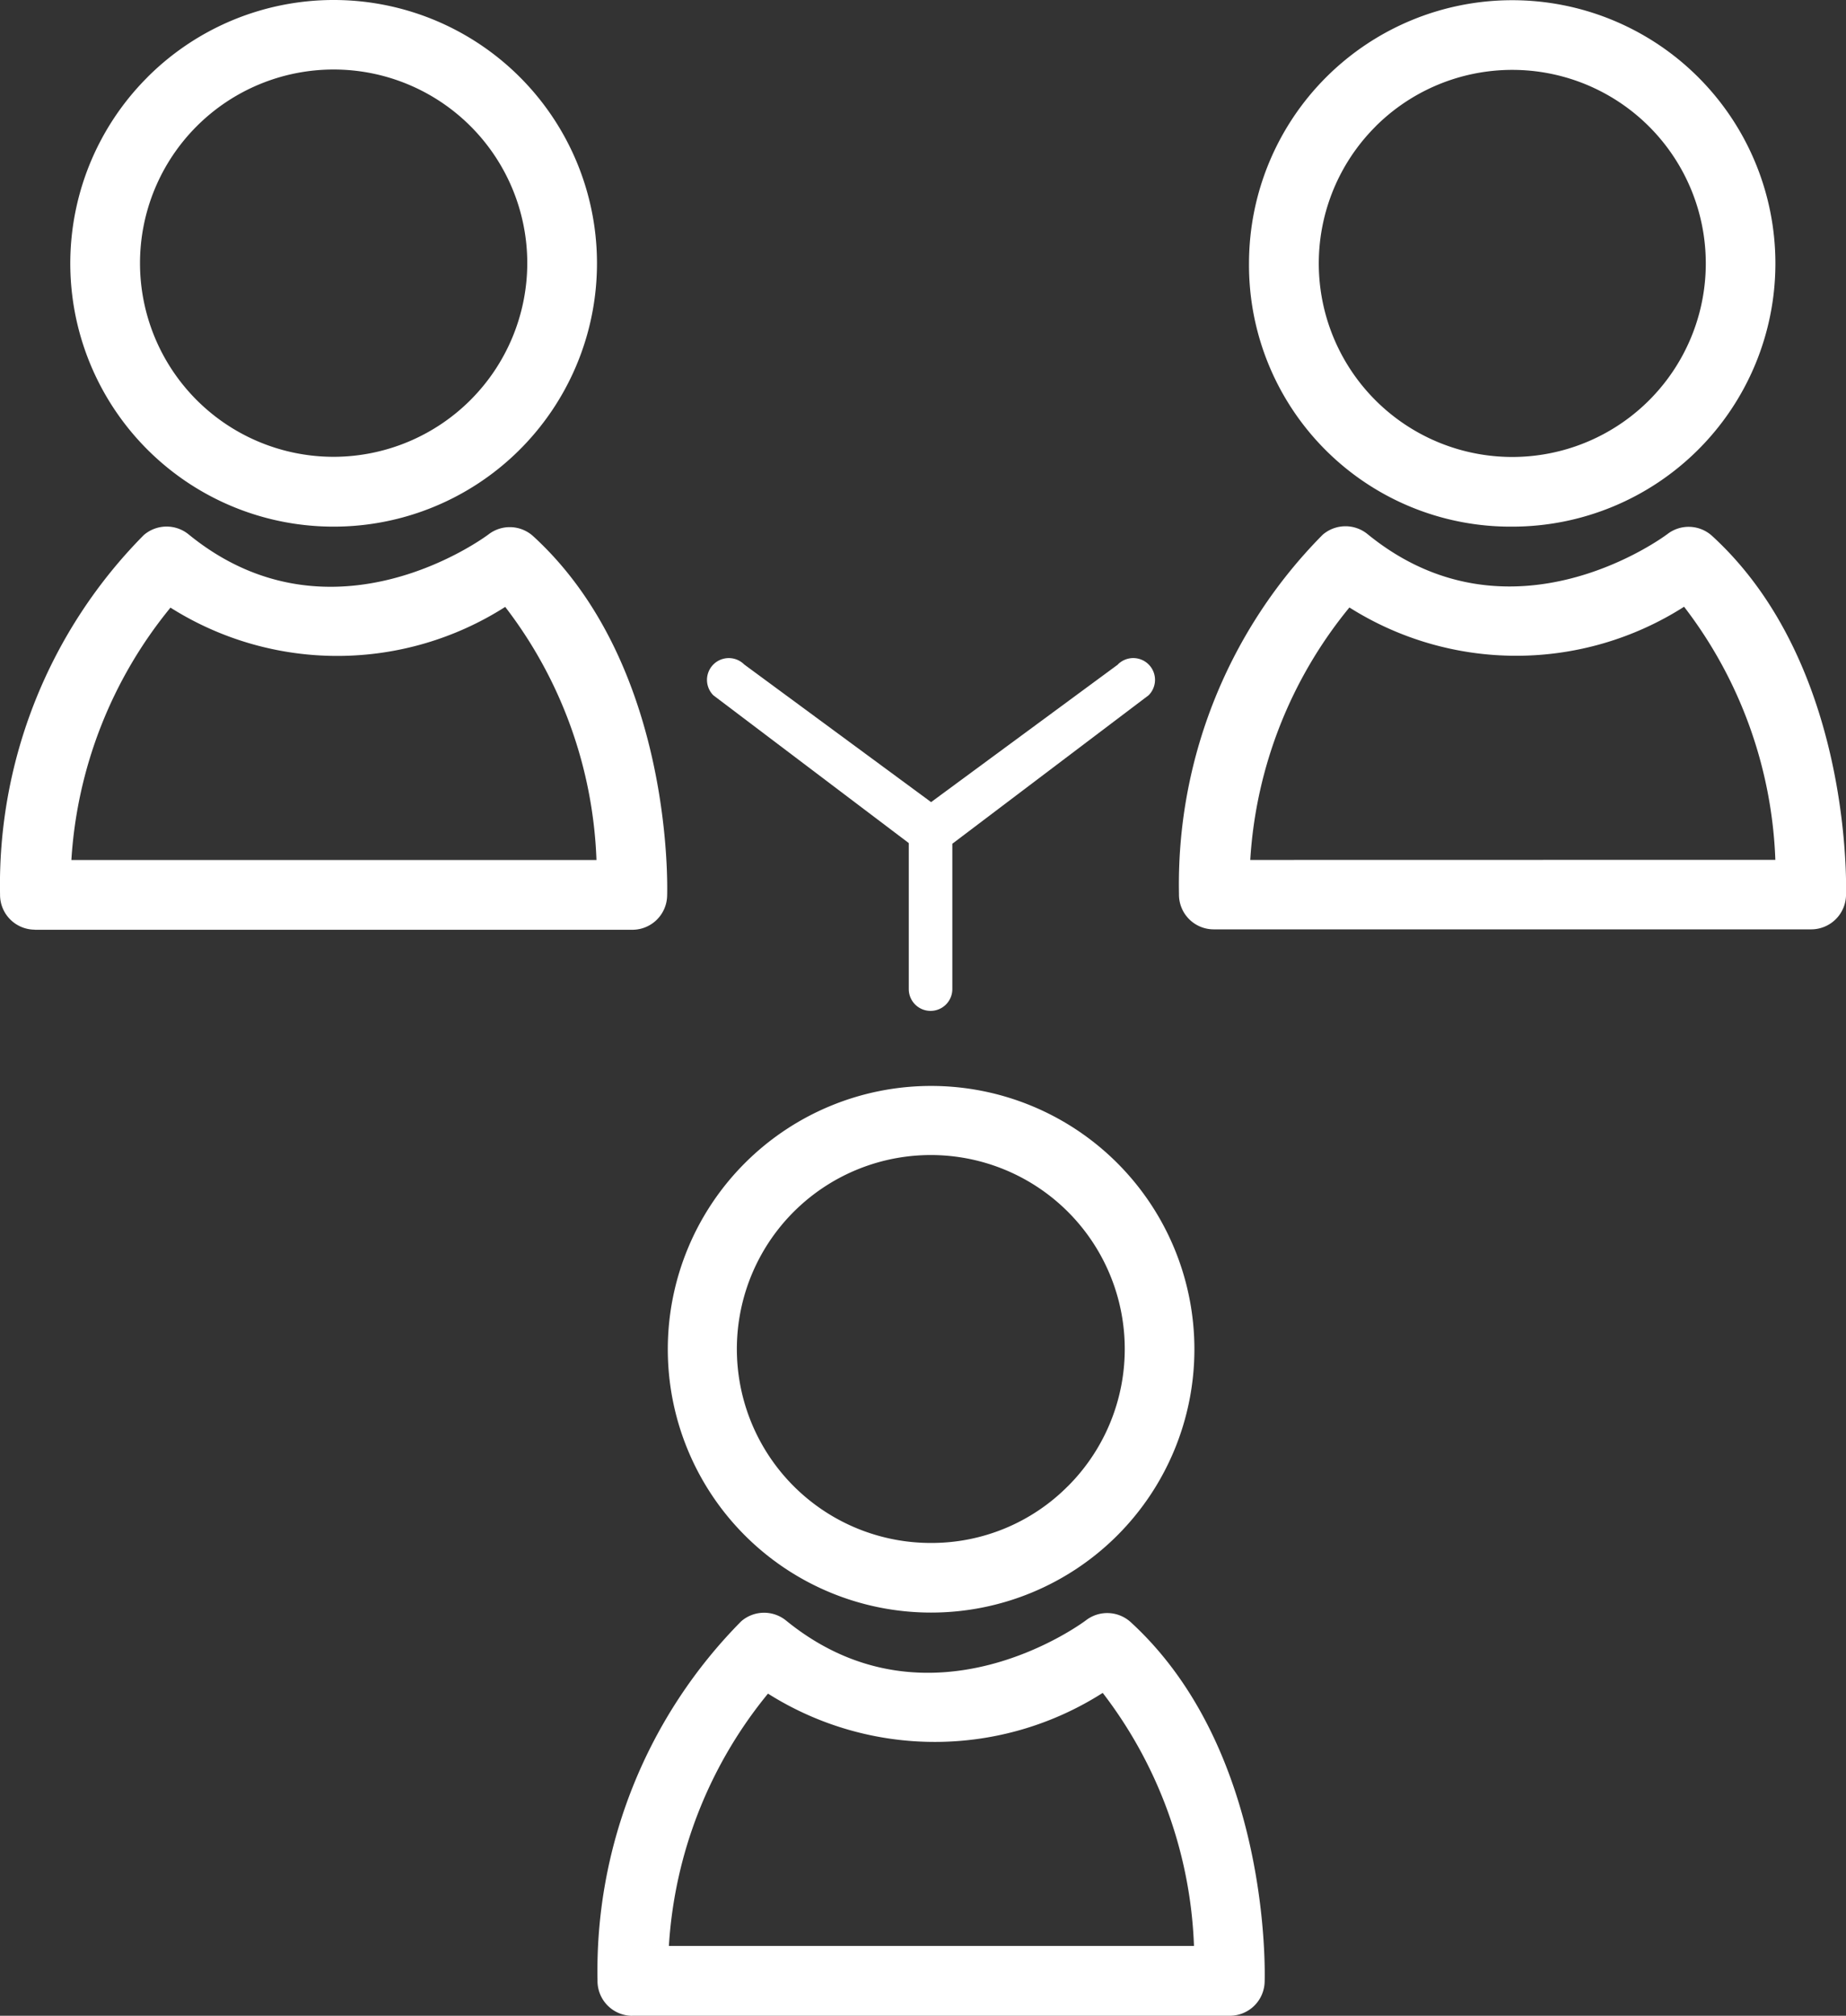
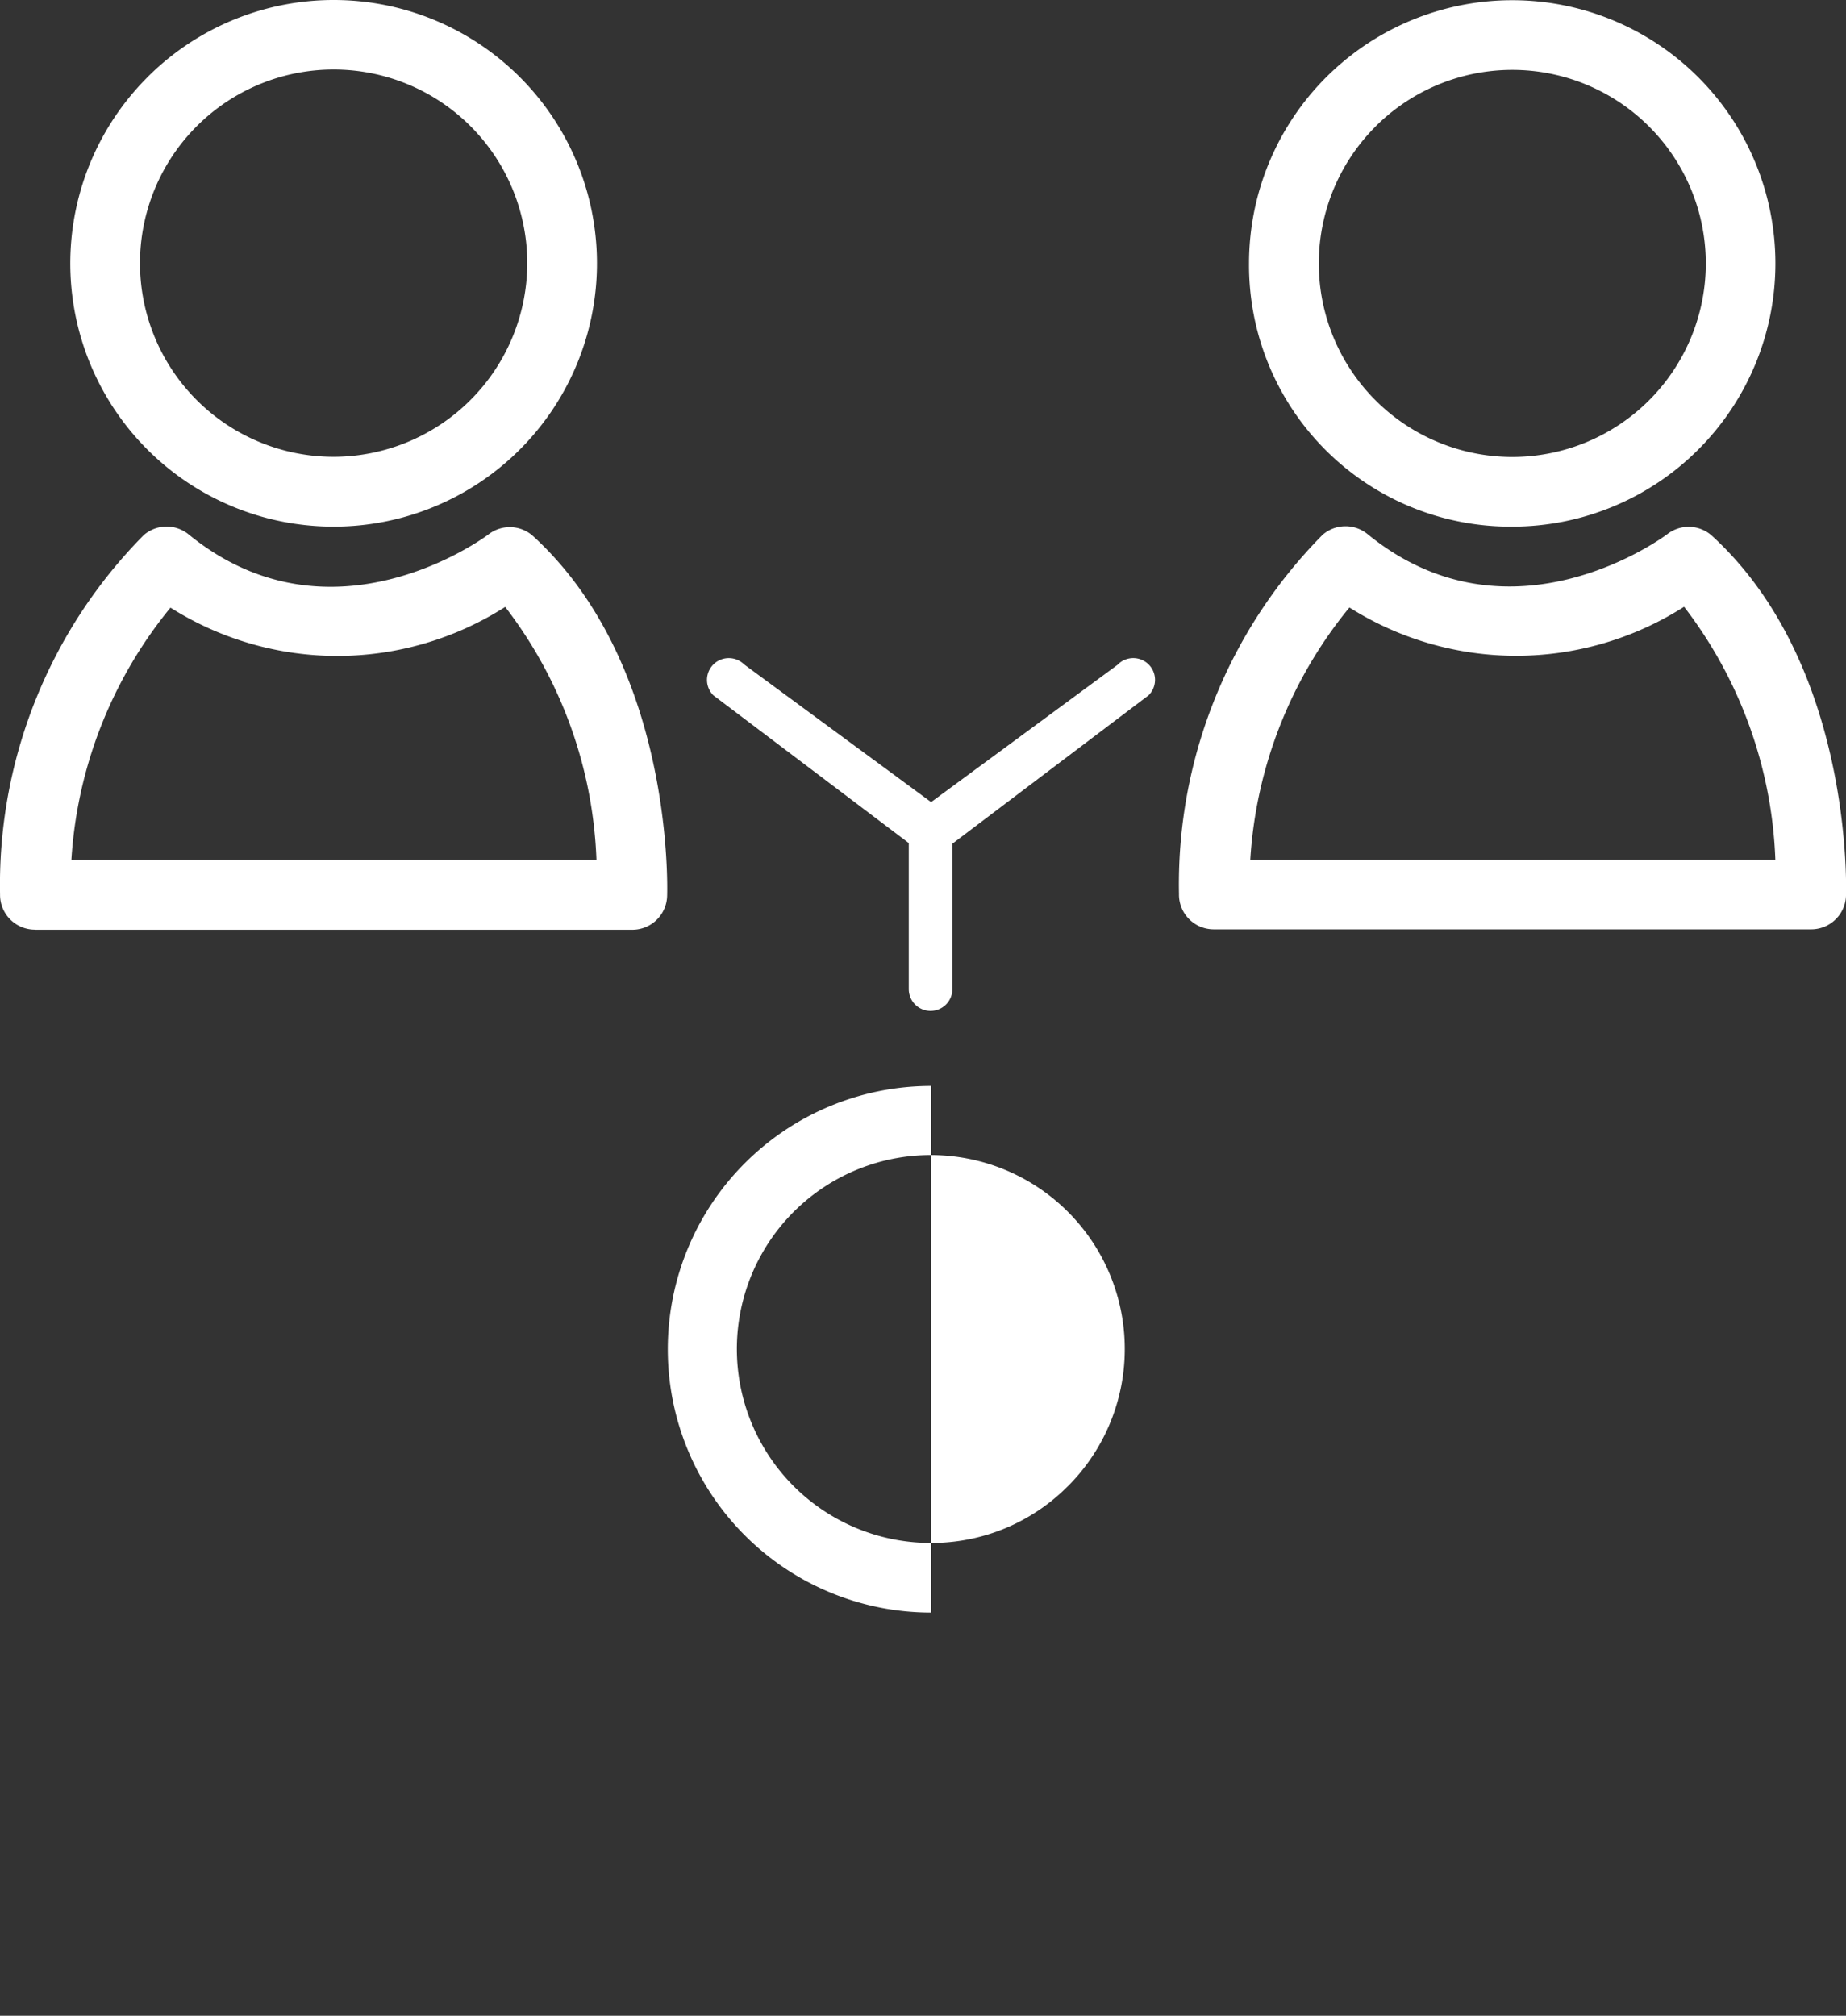
<svg xmlns="http://www.w3.org/2000/svg" id="Grupo_2524" data-name="Grupo 2524" width="35.56" height="38.827" viewBox="0 0 35.56 38.827">
  <rect x="0" y="0" width="35.56" height="38.827" fill="#333333" stroke="none" />
  <path id="Trazado_302" data-name="Trazado 302" d="M372.632,746.373l-3.6,2.651-3.6-2.651a.42.42,0,1,0-.594.594l3.764,2.846v2.813a.419.419,0,0,0,.839,0v-2.8l3.781-2.86a.419.419,0,0,0-.592-.594Z" transform="translate(-351.096 -733.574)" fill="#fff" />
  <path id="Trazado_303" data-name="Trazado 303" d="M354.283,735.42a5.07,5.07,0,0,0,3.586,8.656h0a5.072,5.072,0,1,0-3.587-8.656ZM361.6,739a3.735,3.735,0,0,1-3.729,3.731h0A3.73,3.73,0,1,1,361.6,739Z" transform="translate(-351.443 -733.932)" fill="#fff" />
  <path id="Trazado_304" data-name="Trazado 304" d="M352.152,751.555h0l11.51,0a.67.67,0,0,0,.67-.649c.006-.181.115-4.464-2.578-6.93a.67.67,0,0,0-.862-.037c-.03.023-3.009,2.26-5.778,0a.672.672,0,0,0-.864.014,9.568,9.568,0,0,0-2.768,6.92.671.671,0,0,0,.671.68Zm2.613-6.205a6.014,6.014,0,0,0,6.448-.014,8.5,8.5,0,0,1,1.758,4.875l-10.115,0A8.492,8.492,0,0,1,354.765,745.35Z" transform="translate(-351.481 -733.646)" fill="#fff" />
  <path id="Trazado_305" data-name="Trazado 305" d="M379.935,744.076h0a5.07,5.07,0,1,0-5.073-5.07A5.037,5.037,0,0,0,379.936,744.076Zm-2.636-7.708a3.728,3.728,0,1,1,2.637,6.366h0a3.728,3.728,0,0,1-2.636-6.366Z" transform="translate(-350.802 -733.932)" fill="#fff" />
  <path id="Trazado_306" data-name="Trazado 306" d="M386.4,750.9c.006-.181.115-4.464-2.578-6.93a.67.67,0,0,0-.862-.037c-.03.023-3.009,2.26-5.778,0a.672.672,0,0,0-.864.014,9.565,9.565,0,0,0-2.767,6.92.669.669,0,0,0,.671.68h0l11.509,0A.671.671,0,0,0,386.4,750.9Zm-11.476-.69a8.47,8.47,0,0,1,1.91-4.863,6.012,6.012,0,0,0,6.447-.014,8.5,8.5,0,0,1,1.758,4.875Z" transform="translate(-350.84 -733.646)" fill="#fff" />
-   <path id="Trazado_307" data-name="Trazado 307" d="M369.054,754.259a5.072,5.072,0,1,0,0,10.144h0a5.072,5.072,0,0,0,0-10.144Zm2.636,7.708a3.7,3.7,0,0,1-2.635,1.095h0a3.736,3.736,0,1,1,2.636-1.095Z" transform="translate(-351.118 -733.342)" fill="#fff" />
-   <path id="Trazado_308" data-name="Trazado 308" d="M363.337,771.882h0l11.509,0a.671.671,0,0,0,.671-.649c.006-.181.115-4.464-2.579-6.932a.672.672,0,0,0-.862-.037c-.029.023-3.008,2.261-5.777.006a.672.672,0,0,0-.864.013,9.568,9.568,0,0,0-2.769,6.92.671.671,0,0,0,.672.68Zm2.613-6.205a6.014,6.014,0,0,0,6.448-.014,8.506,8.506,0,0,1,1.758,4.874l-10.115,0A8.476,8.476,0,0,1,365.95,765.677Z" transform="translate(-351.156 -733.055)" fill="#fff" />
+   <path id="Trazado_307" data-name="Trazado 307" d="M369.054,754.259a5.072,5.072,0,1,0,0,10.144h0Zm2.636,7.708a3.7,3.7,0,0,1-2.635,1.095h0a3.736,3.736,0,1,1,2.636-1.095Z" transform="translate(-351.118 -733.342)" fill="#fff" />
</svg>